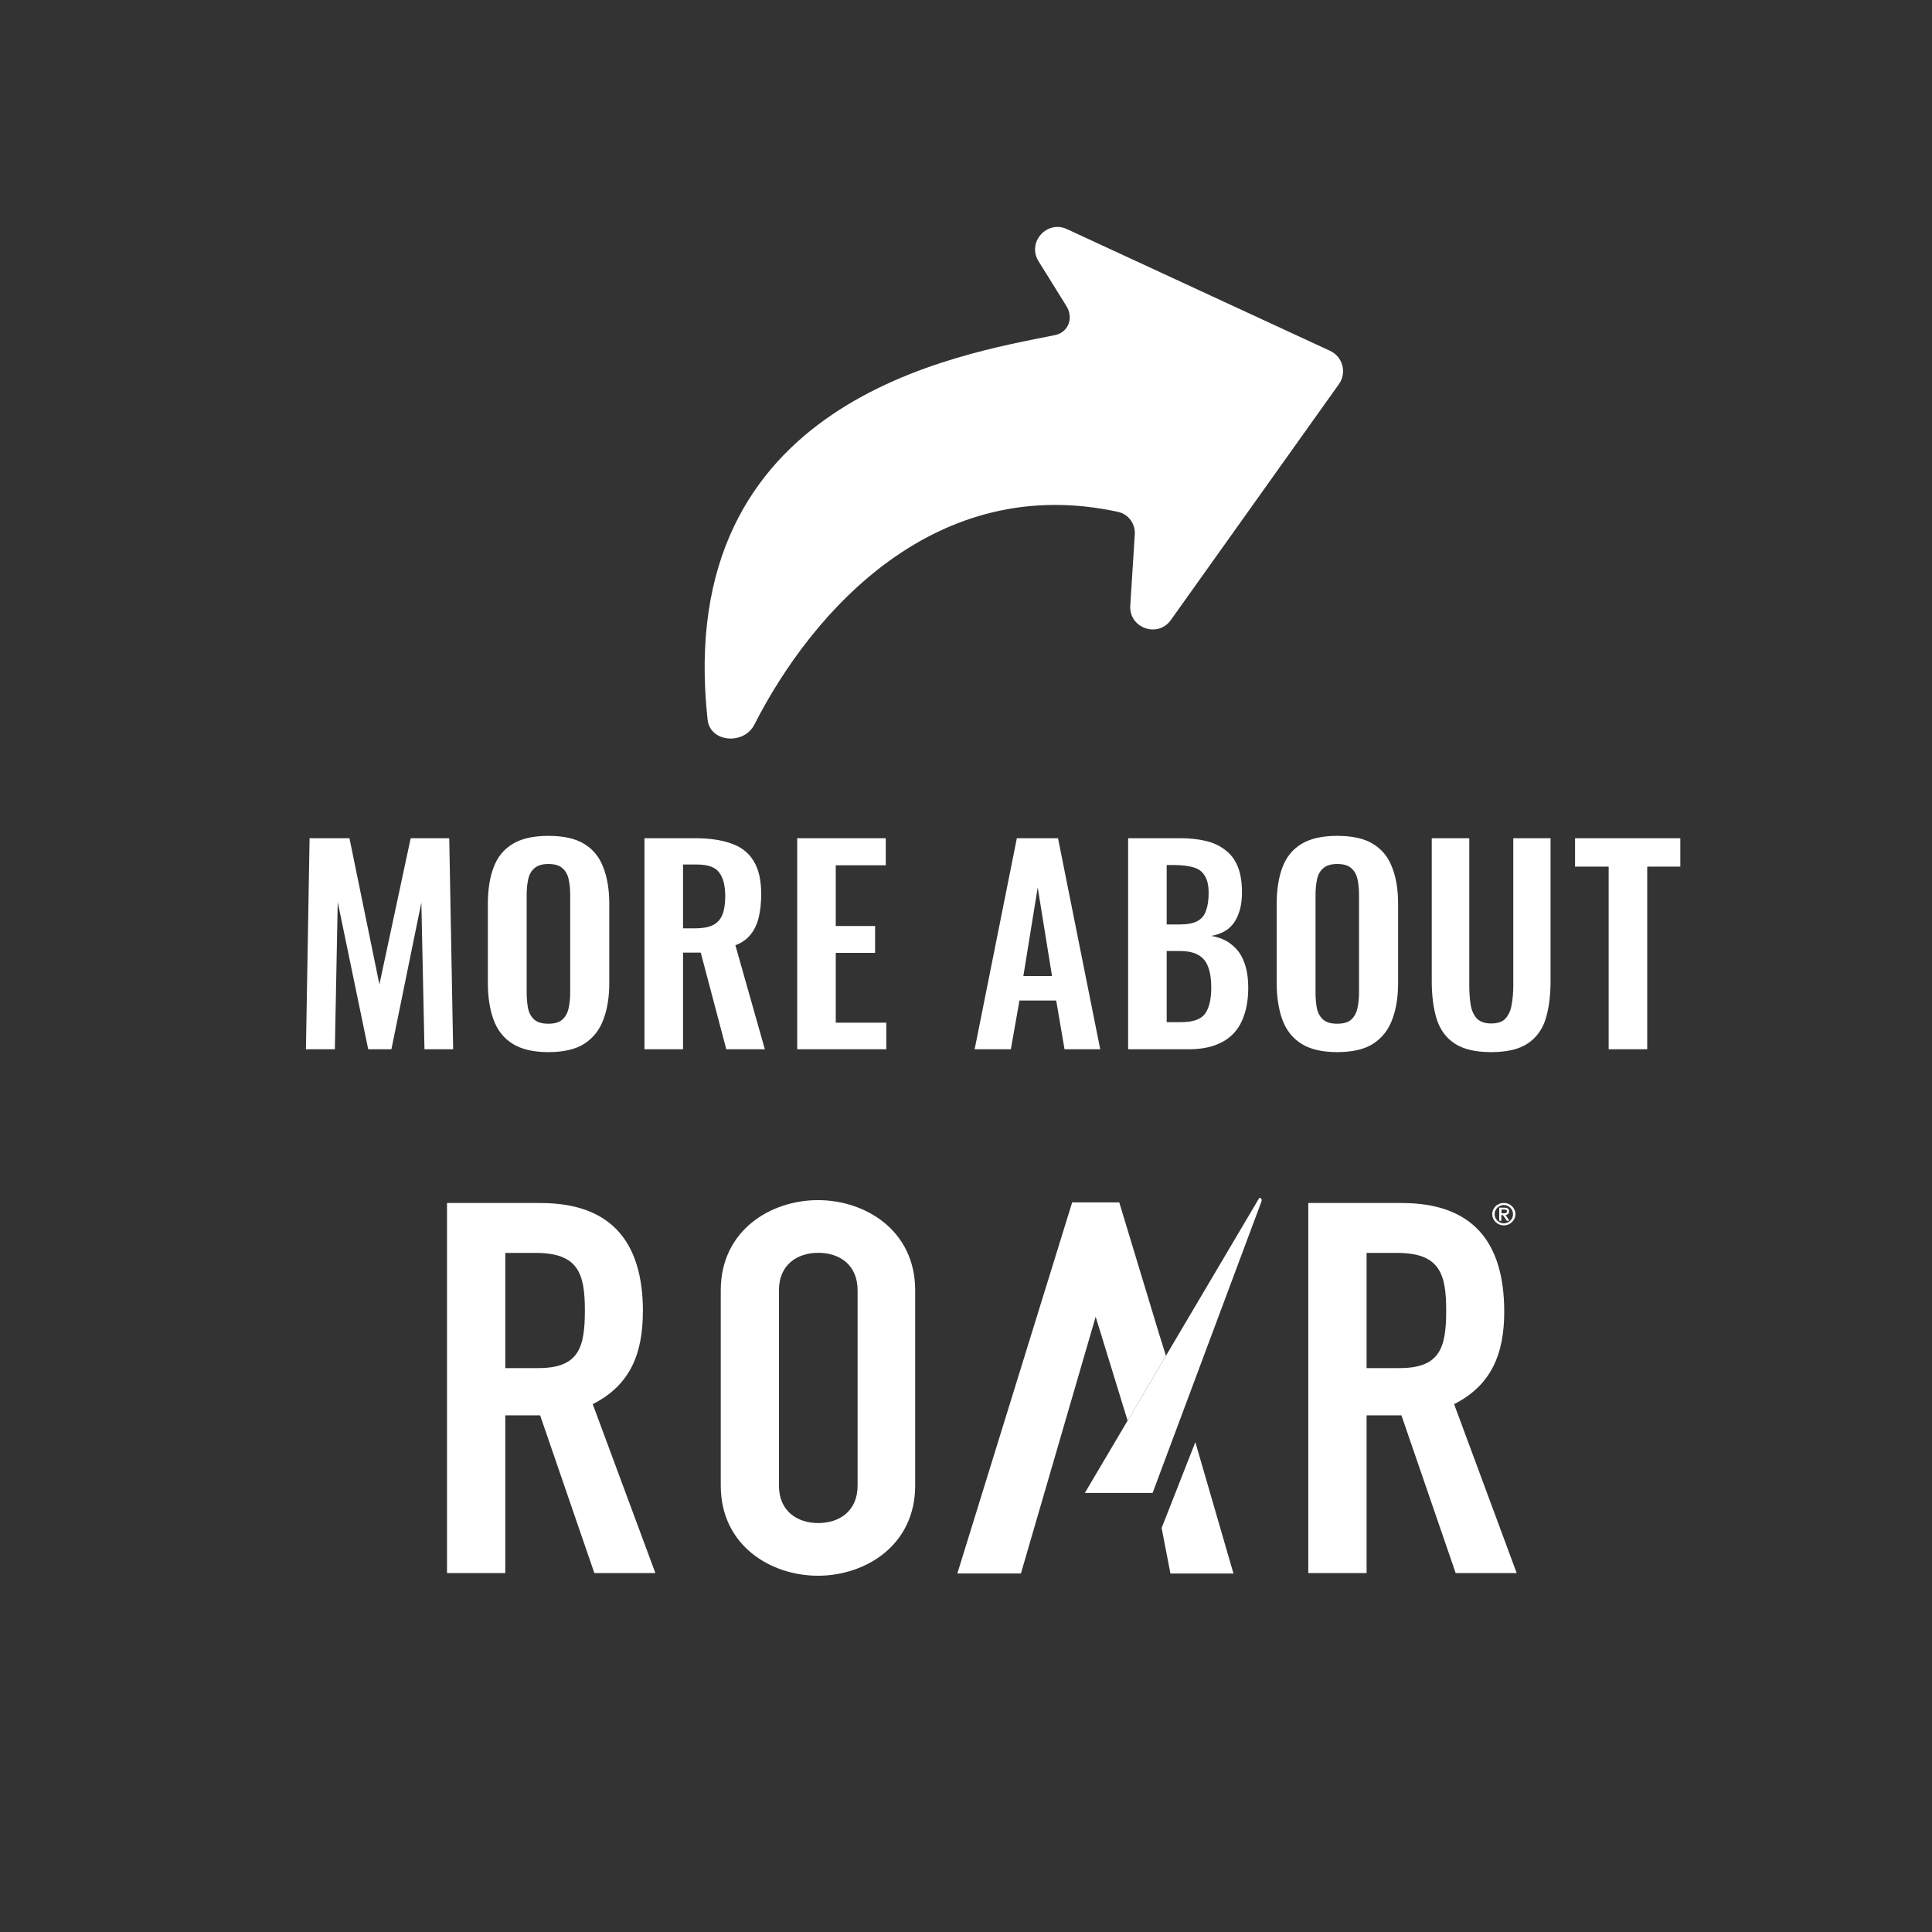
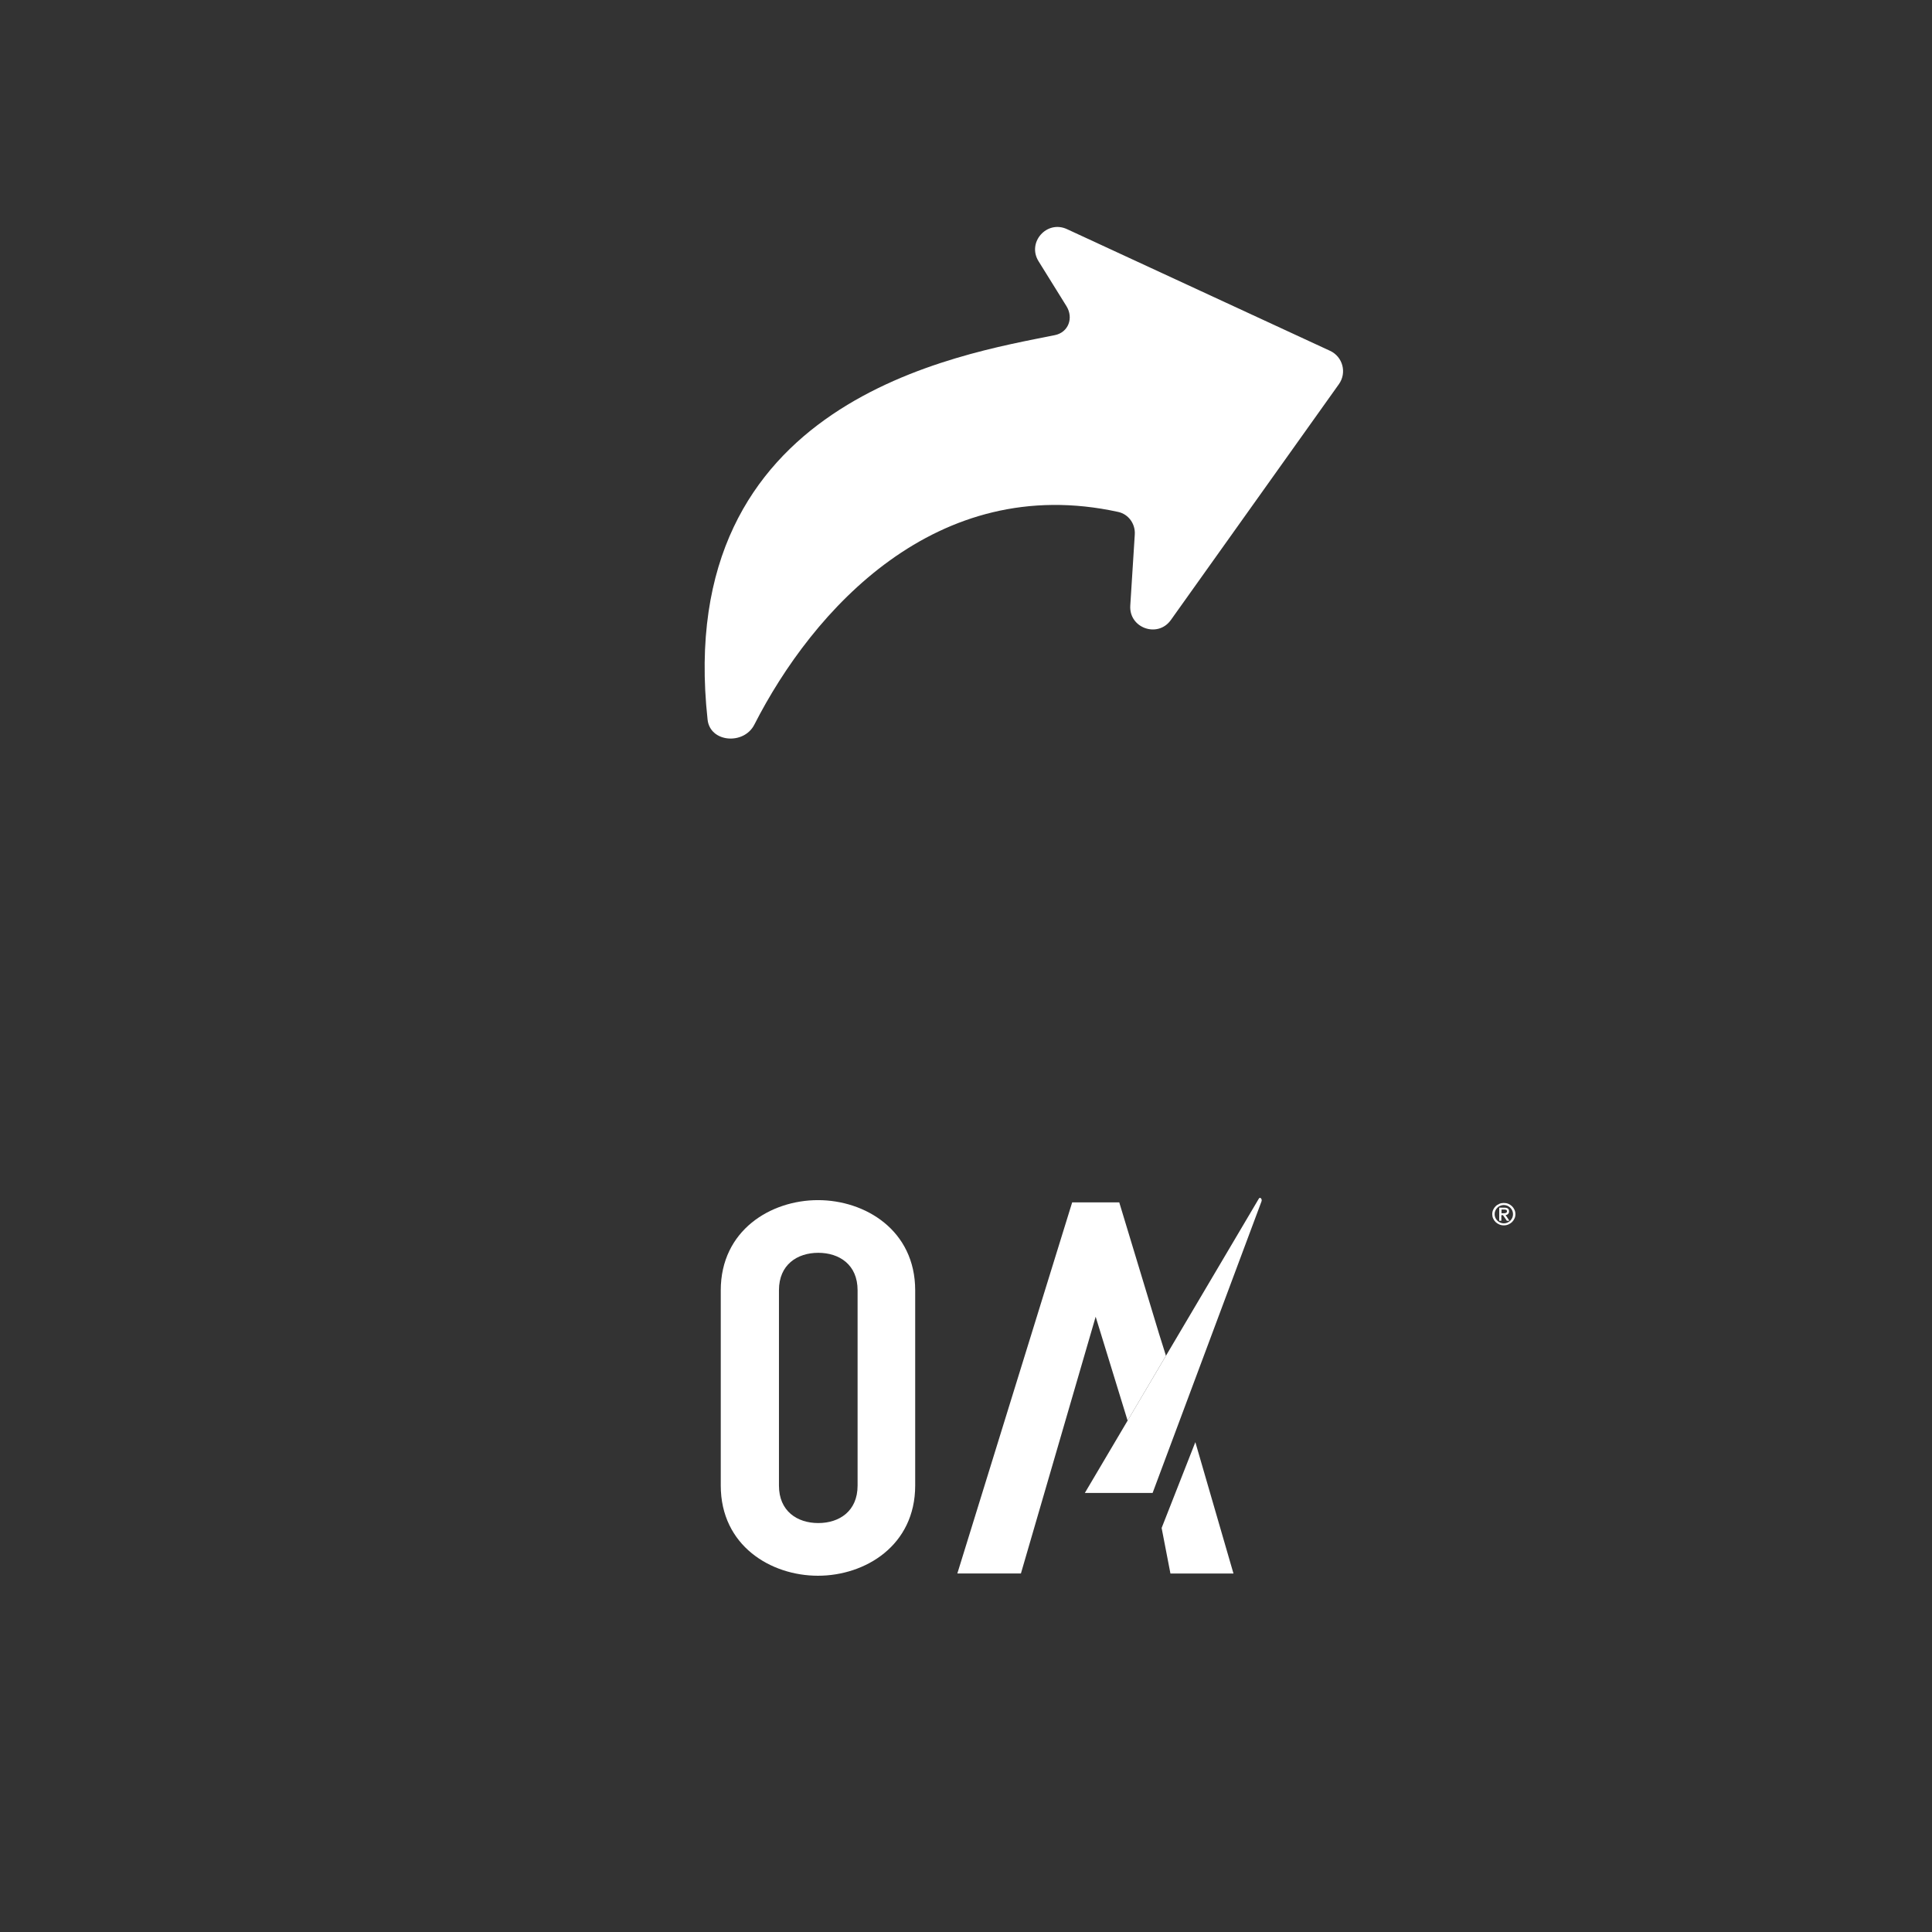
<svg xmlns="http://www.w3.org/2000/svg" fill="none" viewBox="0 0 97 97" height="97" width="97">
  <rect x="0" y="0" width="97" height="97" fill="#333333" stroke="none" />
  <path fill="white" d="M52.962 16.826C53.645 16.687 53.911 15.962 53.543 15.37L52.143 13.117C51.553 12.169 52.556 11.035 53.57 11.504L66.779 17.614C67.418 17.91 67.631 18.713 67.223 19.287L58.786 31.128C58.13 32.05 56.677 31.534 56.748 30.405L56.974 26.835C57.008 26.304 56.662 25.817 56.143 25.703C47.004 23.702 40.803 30.633 37.872 36.384C37.347 37.413 35.651 37.28 35.526 36.132C33.77 20.052 48.152 17.802 52.962 16.826Z" />
-   <path fill="white" d="M15.36 52.68L15.543 42.084H17.545L19.049 49.423L20.619 42.084H22.555L22.751 52.68H21.312L21.155 45.315L19.651 52.68H18.487L16.956 45.289L16.812 52.68H15.36ZM27.529 52.824C26.779 52.824 26.181 52.684 25.737 52.405C25.292 52.126 24.974 51.725 24.782 51.202C24.59 50.678 24.494 50.059 24.494 49.344V45.38C24.494 44.665 24.59 44.055 24.782 43.549C24.974 43.034 25.292 42.642 25.737 42.372C26.181 42.101 26.779 41.966 27.529 41.966C28.296 41.966 28.898 42.101 29.334 42.372C29.779 42.642 30.097 43.034 30.289 43.549C30.49 44.055 30.59 44.665 30.59 45.38V49.357C30.59 50.064 30.49 50.678 30.289 51.202C30.097 51.716 29.779 52.117 29.334 52.405C28.898 52.684 28.296 52.824 27.529 52.824ZM27.529 51.398C27.852 51.398 28.087 51.328 28.235 51.189C28.392 51.049 28.497 50.857 28.549 50.613C28.602 50.369 28.628 50.103 28.628 49.815V44.936C28.628 44.639 28.602 44.373 28.549 44.138C28.497 43.902 28.392 43.719 28.235 43.588C28.087 43.449 27.852 43.379 27.529 43.379C27.224 43.379 26.992 43.449 26.835 43.588C26.678 43.719 26.574 43.902 26.521 44.138C26.469 44.373 26.443 44.639 26.443 44.936V49.815C26.443 50.103 26.465 50.369 26.509 50.613C26.561 50.857 26.665 51.049 26.822 51.189C26.979 51.328 27.215 51.398 27.529 51.398ZM32.357 52.68V42.084H34.895C35.61 42.084 36.212 42.171 36.7 42.345C37.197 42.511 37.572 42.799 37.825 43.209C38.087 43.619 38.217 44.177 38.217 44.883C38.217 45.311 38.178 45.694 38.1 46.035C38.021 46.375 37.886 46.667 37.694 46.911C37.511 47.146 37.254 47.33 36.922 47.46L38.401 52.68H36.465L35.182 47.827H34.293V52.68H32.357ZM34.293 46.61H34.895C35.27 46.61 35.566 46.558 35.784 46.453C36.011 46.34 36.172 46.165 36.268 45.93C36.364 45.686 36.412 45.376 36.412 45.001C36.412 44.469 36.312 44.072 36.111 43.811C35.919 43.54 35.549 43.405 34.999 43.405H34.293V46.61ZM40.025 52.68V42.084H44.472V43.444H41.961V46.492H43.936V47.84H41.961V51.346H44.498V52.68H40.025ZM48.934 52.68L51.053 42.084H53.12L55.239 52.68H53.447L53.029 50.234H51.184L50.752 52.68H48.934ZM51.38 49.004H52.819L52.1 44.556L51.38 49.004ZM56.64 52.68V42.084H59.243C59.714 42.084 60.137 42.127 60.512 42.215C60.896 42.302 61.223 42.45 61.493 42.659C61.772 42.86 61.986 43.135 62.134 43.483C62.282 43.832 62.356 44.273 62.356 44.805C62.356 45.232 62.295 45.598 62.173 45.904C62.06 46.209 61.89 46.453 61.663 46.636C61.436 46.811 61.153 46.928 60.813 46.989C61.231 47.059 61.576 47.207 61.846 47.434C62.125 47.652 62.33 47.94 62.461 48.298C62.601 48.655 62.67 49.087 62.67 49.593C62.67 50.099 62.605 50.548 62.474 50.94C62.352 51.324 62.165 51.647 61.912 51.908C61.667 52.161 61.358 52.353 60.983 52.484C60.617 52.614 60.185 52.68 59.688 52.68H56.64ZM58.576 51.319H59.309C59.893 51.319 60.29 51.18 60.499 50.901C60.708 50.613 60.813 50.173 60.813 49.58C60.813 49.152 60.761 48.808 60.656 48.546C60.56 48.276 60.394 48.075 60.159 47.944C59.932 47.814 59.627 47.748 59.243 47.748H58.576V51.319ZM58.576 46.414H59.23C59.614 46.414 59.91 46.357 60.12 46.244C60.329 46.13 60.473 45.956 60.551 45.721C60.638 45.485 60.682 45.188 60.682 44.831C60.682 44.456 60.617 44.168 60.486 43.968C60.364 43.758 60.176 43.619 59.923 43.549C59.67 43.471 59.348 43.431 58.955 43.431H58.576V46.414ZM67.134 52.824C66.384 52.824 65.787 52.684 65.342 52.405C64.897 52.126 64.579 51.725 64.387 51.202C64.195 50.678 64.099 50.059 64.099 49.344V45.38C64.099 44.665 64.195 44.055 64.387 43.549C64.579 43.034 64.897 42.642 65.342 42.372C65.787 42.101 66.384 41.966 67.134 41.966C67.902 41.966 68.504 42.101 68.94 42.372C69.384 42.642 69.703 43.034 69.894 43.549C70.095 44.055 70.195 44.665 70.195 45.38V49.357C70.195 50.064 70.095 50.678 69.894 51.202C69.703 51.716 69.384 52.117 68.94 52.405C68.504 52.684 67.902 52.824 67.134 52.824ZM67.134 51.398C67.457 51.398 67.692 51.328 67.841 51.189C67.998 51.049 68.102 50.857 68.155 50.613C68.207 50.369 68.233 50.103 68.233 49.815V44.936C68.233 44.639 68.207 44.373 68.155 44.138C68.102 43.902 67.998 43.719 67.841 43.588C67.692 43.449 67.457 43.379 67.134 43.379C66.829 43.379 66.598 43.449 66.441 43.588C66.284 43.719 66.179 43.902 66.127 44.138C66.075 44.373 66.049 44.639 66.049 44.936V49.815C66.049 50.103 66.07 50.369 66.114 50.613C66.166 50.857 66.271 51.049 66.428 51.189C66.585 51.328 66.82 51.398 67.134 51.398ZM74.866 52.824C74.082 52.824 73.471 52.68 73.035 52.392C72.599 52.104 72.298 51.694 72.132 51.163C71.967 50.63 71.884 49.994 71.884 49.252V42.084H73.768V49.475C73.768 49.806 73.789 50.12 73.833 50.417C73.877 50.705 73.977 50.94 74.134 51.123C74.3 51.298 74.544 51.385 74.866 51.385C75.207 51.385 75.451 51.298 75.599 51.123C75.756 50.94 75.856 50.705 75.9 50.417C75.952 50.12 75.978 49.806 75.978 49.475V42.084H77.849V49.252C77.849 49.994 77.766 50.63 77.6 51.163C77.435 51.694 77.134 52.104 76.698 52.392C76.27 52.68 75.66 52.824 74.866 52.824ZM80.766 52.68V43.51H79.079V42.084H84.364V43.51H82.702V52.68H80.766Z" />
-   <path fill="white" d="M70.268 68.688H68.612V62.904H70.126C72.268 62.904 72.609 63.921 72.609 65.796C72.609 67.671 72.294 68.688 70.268 68.688ZM73.006 70.498C74.864 69.557 75.523 67.994 75.523 65.854C75.523 62.253 73.838 60.4 70.376 60.4H65.686V78.979H68.612V71.061H70.362L73.085 78.979H76.149L73.006 70.498Z" />
-   <path fill="white" d="M27.024 68.688H25.369V62.904H26.882C29.024 62.904 29.365 63.921 29.365 65.796C29.365 67.671 29.051 68.688 27.024 68.688ZM32.28 65.85C32.28 62.25 30.59 60.4 27.133 60.4H22.443V78.979H25.369V71.061H27.118L29.841 78.979H32.905L29.759 70.498C31.617 69.56 32.276 67.994 32.276 65.854" />
  <path fill="white" d="M43.057 74.589C43.057 75.868 42.143 76.468 41.083 76.468C40.023 76.468 39.109 75.868 39.109 74.589V64.778C39.109 63.499 40.023 62.9 41.083 62.9C42.143 62.9 43.057 63.499 43.057 64.778V74.589ZM41.068 60.255C38.701 60.255 36.187 61.766 36.187 64.786V74.582C36.187 77.605 38.701 79.113 41.068 79.113C43.435 79.113 45.949 77.601 45.949 74.582V64.786C45.949 61.763 43.435 60.255 41.068 60.255Z" />
  <path fill="white" d="M58.322 76.715L58.764 79.001H61.929L60.015 72.406L58.322 76.715Z" />
  <path fill="white" d="M63.312 60.168C63.285 60.139 63.244 60.117 63.203 60.179L54.467 74.956H57.869L63.334 60.324C63.364 60.248 63.334 60.197 63.312 60.168Z" />
  <path fill="white" d="M56.614 71.326L58.539 68.067L58.198 66.984L56.194 60.367H53.831L48.065 79H51.257L55.01 66.109L56.614 71.326Z" />
  <path fill="white" d="M75.385 60.913H75.506C75.559 60.913 75.598 60.906 75.623 60.889C75.648 60.875 75.662 60.847 75.662 60.813C75.662 60.782 75.652 60.761 75.627 60.748C75.605 60.734 75.573 60.727 75.538 60.727H75.385V60.913ZM75.279 60.634H75.534C75.691 60.634 75.765 60.696 75.765 60.82C75.765 60.851 75.761 60.878 75.751 60.899C75.74 60.92 75.73 60.94 75.712 60.954C75.698 60.968 75.676 60.978 75.659 60.989C75.637 60.995 75.616 61.002 75.591 61.006L75.783 61.291H75.655L75.46 61.009H75.378V61.291H75.272V60.634H75.279ZM75.964 60.961C75.964 60.899 75.953 60.837 75.928 60.782C75.903 60.727 75.871 60.679 75.829 60.638C75.786 60.596 75.737 60.562 75.683 60.538C75.627 60.514 75.566 60.5 75.503 60.5C75.439 60.5 75.378 60.514 75.322 60.538C75.265 60.562 75.215 60.596 75.176 60.638C75.134 60.679 75.102 60.727 75.077 60.782C75.052 60.837 75.041 60.896 75.041 60.961C75.041 61.026 75.052 61.085 75.077 61.14C75.102 61.195 75.134 61.243 75.176 61.284C75.219 61.326 75.269 61.36 75.322 61.384C75.378 61.408 75.439 61.422 75.503 61.422C75.566 61.422 75.627 61.408 75.683 61.384C75.74 61.36 75.79 61.326 75.829 61.284C75.871 61.243 75.903 61.195 75.928 61.14C75.953 61.085 75.964 61.023 75.964 60.961ZM74.921 60.961C74.921 60.882 74.935 60.81 74.967 60.741C74.999 60.672 75.038 60.614 75.091 60.562C75.144 60.51 75.205 60.472 75.276 60.441C75.347 60.41 75.421 60.397 75.503 60.397C75.584 60.397 75.659 60.41 75.73 60.441C75.8 60.472 75.861 60.51 75.914 60.562C75.967 60.614 76.006 60.672 76.038 60.741C76.07 60.81 76.084 60.882 76.084 60.961C76.084 61.04 76.07 61.112 76.038 61.178C76.006 61.246 75.967 61.305 75.914 61.357C75.861 61.408 75.8 61.446 75.73 61.477C75.659 61.508 75.584 61.522 75.503 61.522C75.421 61.522 75.347 61.508 75.276 61.477C75.205 61.446 75.144 61.408 75.091 61.357C75.038 61.305 74.999 61.246 74.967 61.178C74.935 61.109 74.921 61.037 74.921 60.961Z" />
</svg>